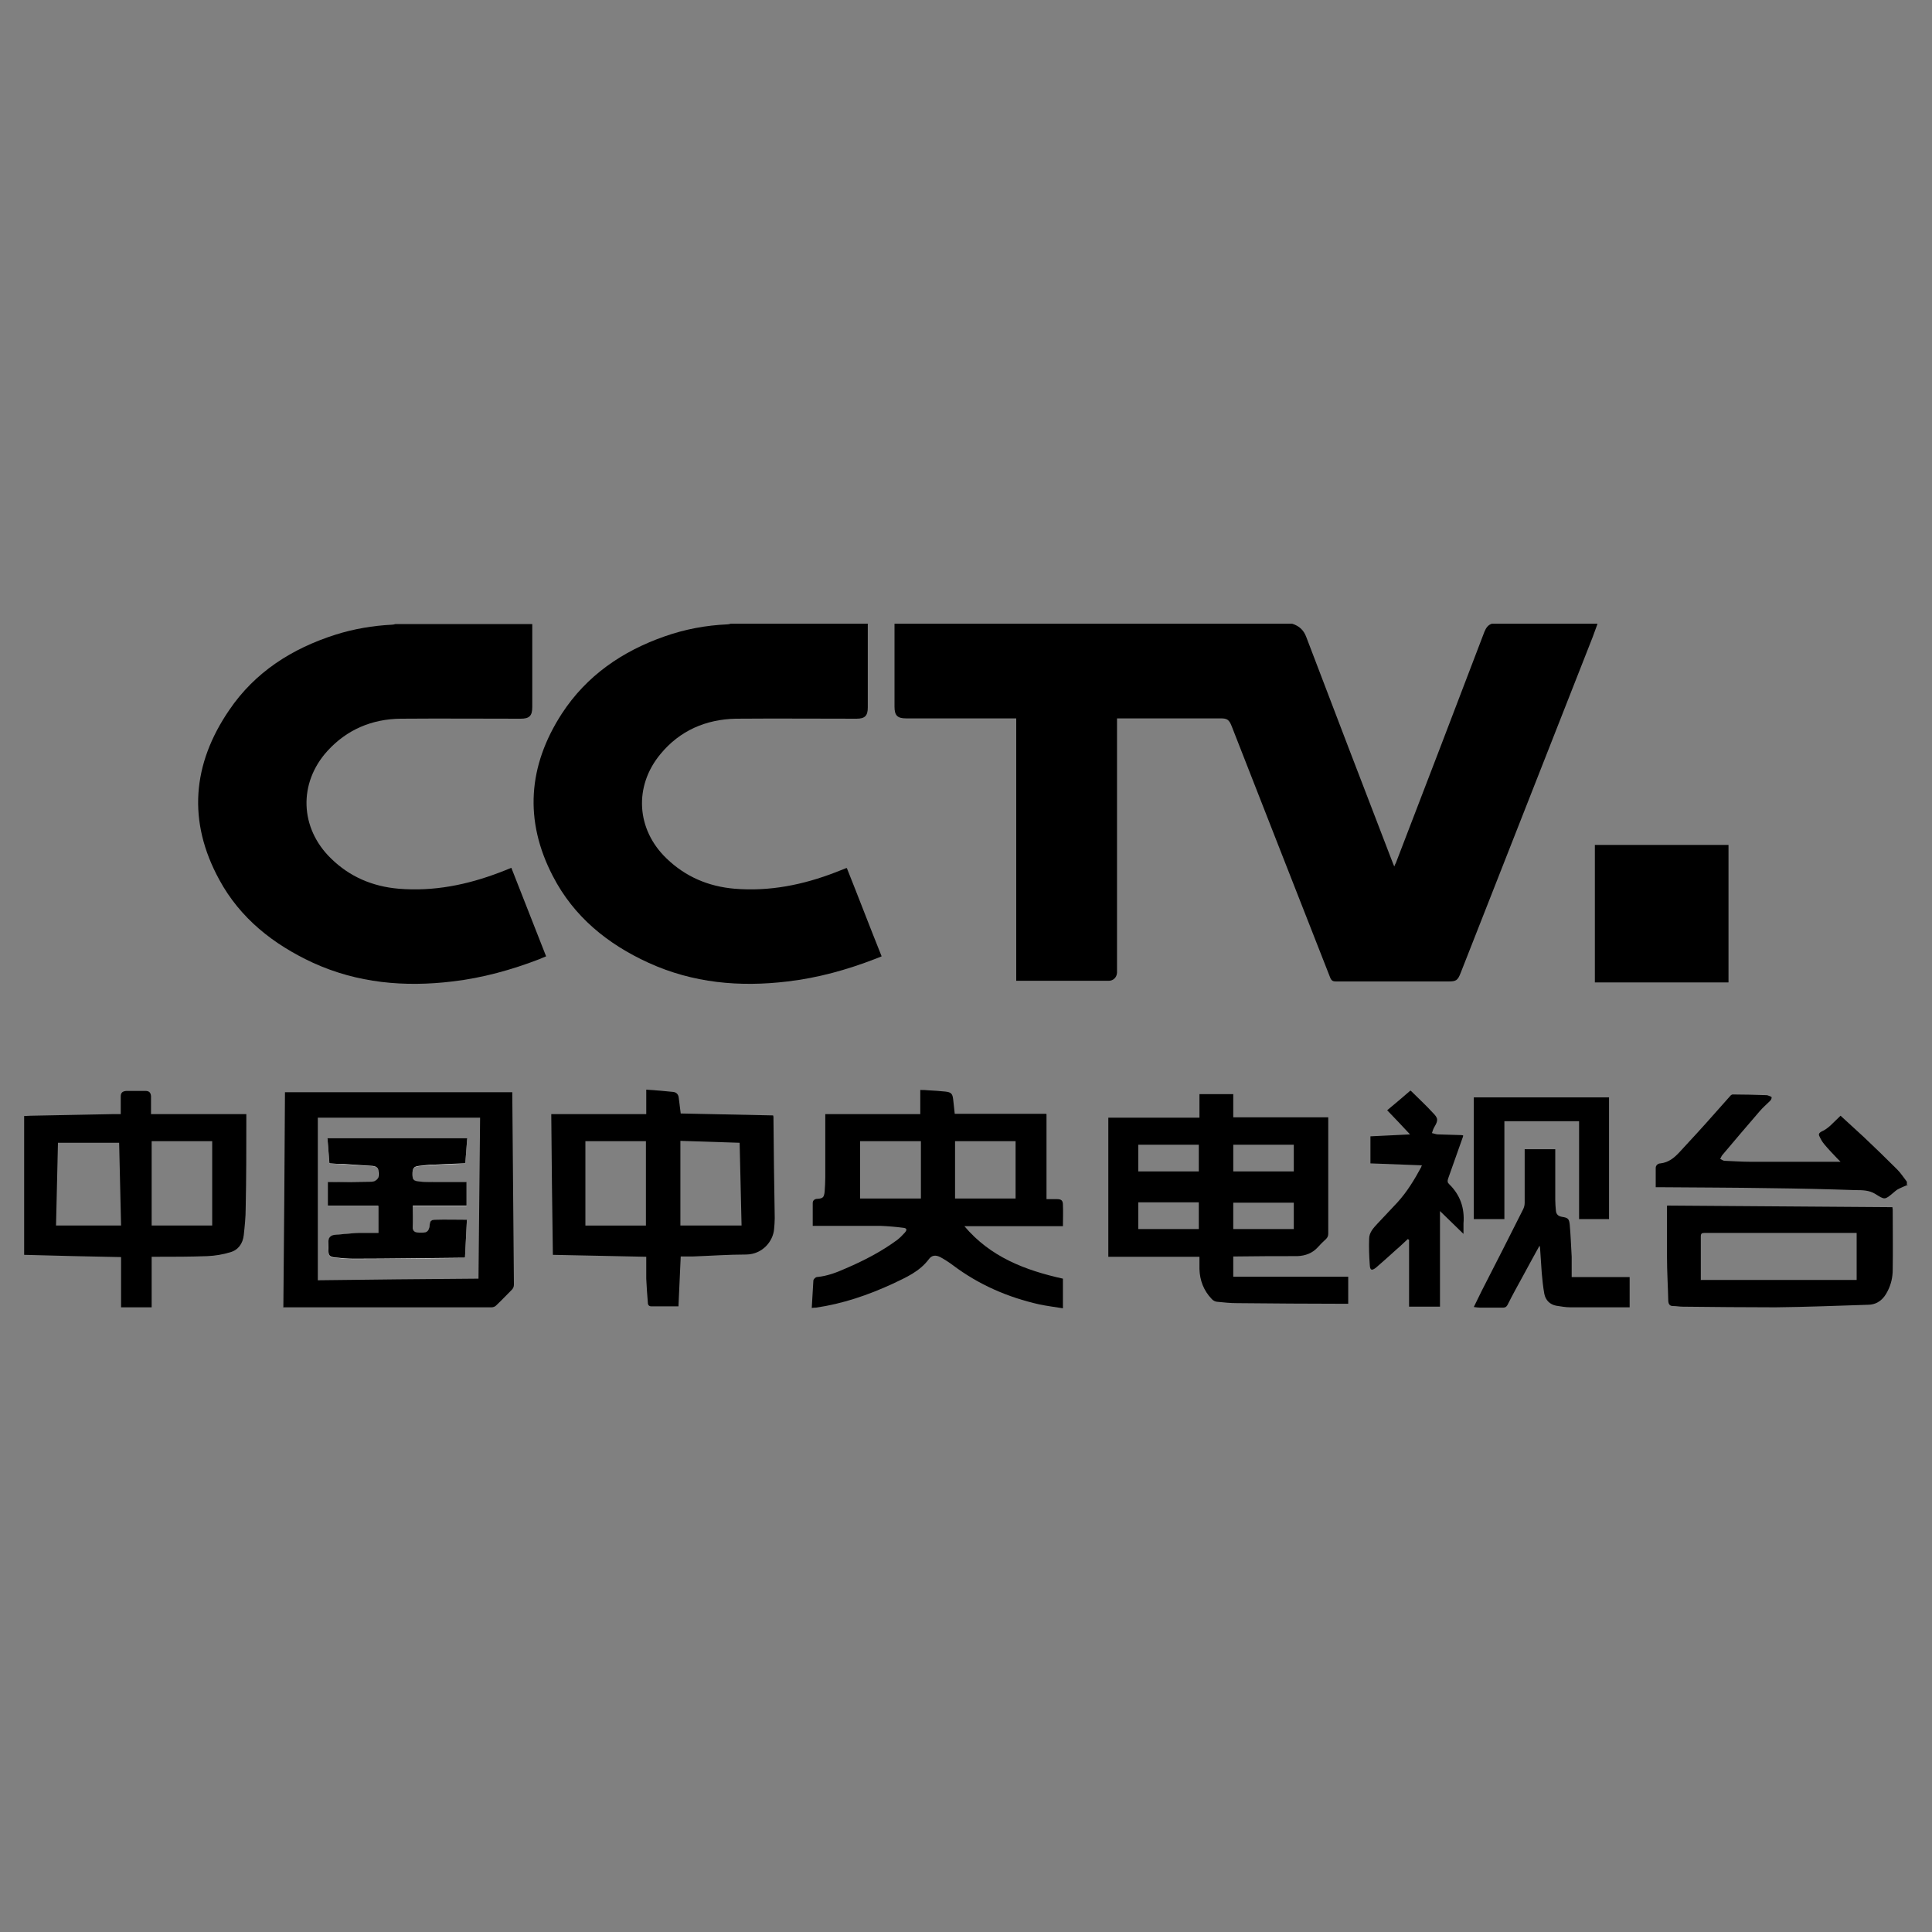
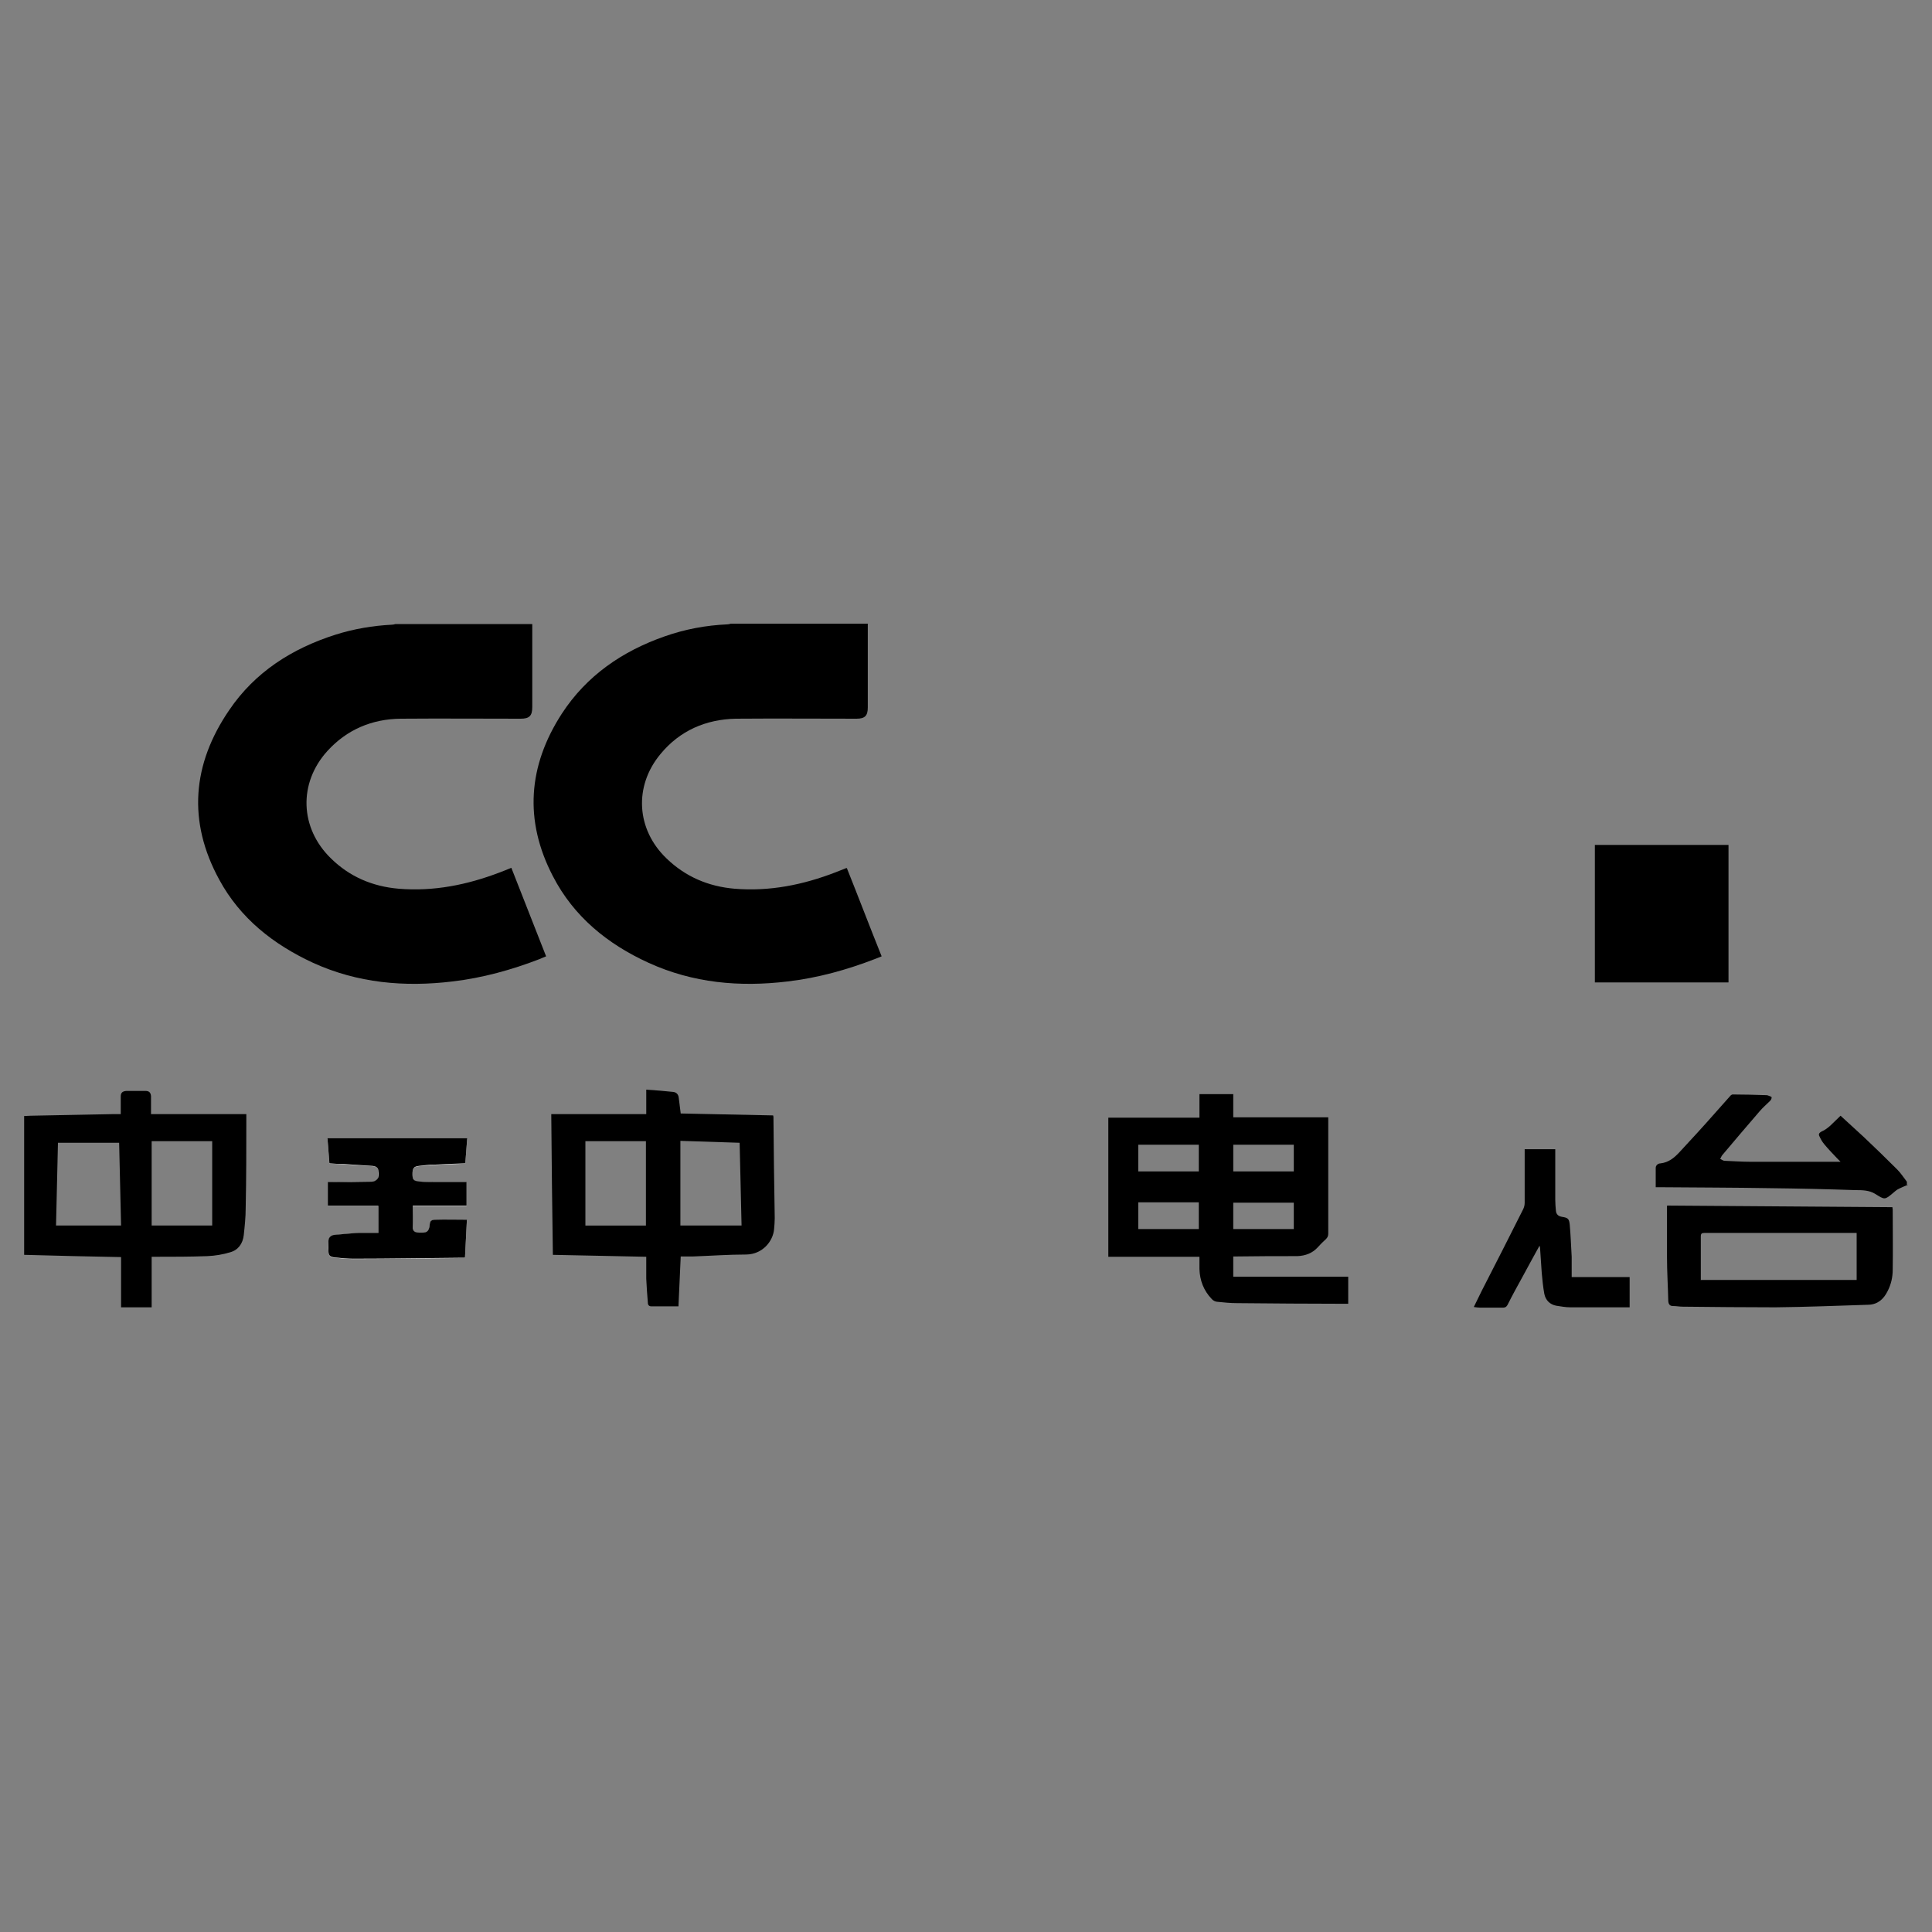
<svg xmlns="http://www.w3.org/2000/svg" version="1.1" viewBox="0 0 600 600">
  <rect x="0" y="0" width="600" height="600" fill="#808080" stroke="none" />
  <defs>
    <style> .cls-1 { fill: #fff; } </style>
  </defs>
  <g>
    <g id="Ebene_1">
      <g>
-         <path d="M496.1,193.8c-.5,1.4-1,2.7-1.5,4.1-13.7,34.8-27.3,69.5-41,104.3-.9,2.3-1.4,2.6-3.8,2.6-11.6,0-23.3,0-34.9,0-.9,0-1.4-.2-1.8-1.2-10.2-26-20.4-52-30.6-78.1-.8-2-1.4-2.4-3.4-2.4-10.4,0-20.7,0-31.1,0-.3,0-.7,0-1.1,0v1.4c0,25.5,0,51,0,76.5,0,.4,0,.7,0,1.1-.1,1.5-1.2,2.5-2.6,2.5-9.4,0-18.8,0-28.1,0-.2,0-.3,0-.6,0v-81.5c-.5,0-1,0-1.4,0-10.9,0-21.9,0-32.8,0-2.7,0-3.6-.9-3.6-3.6,0-8.2,0-16.4,0-24.6,0-.4,0-.8,0-1.2,41.2,0,82.4,0,123.5,0,2.2.7,3.6,2,4.4,4.2,8.8,23.1,17.6,46.1,26.5,69.2.2.6.5,1.2.8,2,.2-.5.3-.8.5-1.1,9.2-23.9,18.4-47.9,27.5-71.8.5-1.2,1.1-2.1,2.3-2.5,10.9,0,21.8,0,32.7,0Z" />
        <path d="M165.3,193.8c0,.4,0,.7,0,1.1,0,8.2,0,16.5,0,24.7,0,2.7-.9,3.6-3.6,3.6-12.4,0-24.9-.1-37.3,0-8.9.1-16.7,3.4-22.7,10-9.1,10-8.6,24,1.1,33.4,5.8,5.7,12.9,8.7,21,9.4,10.9.9,21.3-1.2,31.5-5.1,1.1-.4,2.3-.9,3.5-1.4,3.6,9.2,7.2,18.3,10.8,27.5-.7.3-1.3.5-1.9.8-8.8,3.4-17.8,5.9-27.2,7-14.9,1.8-29.5.5-43.3-5.8-12.3-5.7-22.6-13.8-29.1-25.8-9.9-18.1-8.4-35.9,3.1-52.7,8-11.8,19.5-19.1,33-23.4,5.7-1.8,11.6-2.8,17.6-3.1.3,0,.7-.1,1-.2,14.2,0,28.4,0,42.7,0Z" />
        <path d="M269.5,193.8c0,.7,0,1.4,0,2,0,8,0,15.9,0,23.9,0,2.6-.9,3.5-3.5,3.5-12.5,0-25-.1-37.5,0-9.3.2-17.4,3.7-23.4,11-8.3,10-7.5,23.4,1.9,32.4,5.9,5.7,13,8.7,21.1,9.4,10.9.9,21.3-1.2,31.4-5.1,1.1-.4,2.2-.9,3.3-1.3,0,0,0,0,.2,0,3.6,9,7.1,18.2,10.8,27.4-.7.3-1.3.5-2,.8-8.8,3.4-17.8,5.9-27.2,7-14.9,1.8-29.4.5-43.2-5.8-12.7-5.8-23.2-14.3-29.7-26.9-9-17.3-7.7-34.3,2.8-50.5,7.7-11.8,18.8-19.4,32-24,6.3-2.2,12.7-3.4,19.4-3.7.3,0,.7-.1,1-.2,14.2,0,28.4,0,42.7,0Z" />
        <path d="M7.4,346.6c.7,0,1.4-.1,2.1-.1,8.5-.2,17-.3,25.5-.5.8,0,1.5,0,2.5,0,0-.9,0-1.7,0-2.4,0-1,0-2.1,0-3.1,0-1.1.5-1.6,1.7-1.7,2,0,4,0,6,0,1.1,0,1.6.5,1.7,1.6,0,1.8,0,3.7,0,5.6h29.6c0,.5,0,.8,0,1.2,0,9.3,0,18.7-.2,28,0,2.8-.3,5.6-.6,8.4-.3,2.6-1.7,4.6-4.2,5.3-2.3.7-4.7,1.1-7.1,1.2-5.3.2-10.7.2-16,.2-.4,0-.8,0-1.3,0v15.7h-9.5v-15.6c-10.1-.2-20.1-.4-30.1-.7,0-14.4,0-28.7,0-43.1ZM18,354.9c-.2,8.6-.4,17.2-.6,25.7h20.2c-.2-8.6-.4-17.1-.6-25.7h-19ZM47.1,380.6h18.8v-26.2h-18.8v26.2Z" />
        <path d="M592.6,367.9c-1.1.5-2.2.9-3.3,1.5-.5.3-.9.7-1.4,1.1-2.6,2.2-2.6,2.1-5.5.3-1.9-1.2-4.1-1.2-6.2-1.2-8.8-.3-17.6-.5-26.4-.6-11.5-.2-23-.2-34.5-.3-.4,0-.7,0-1.1,0,0-2,0-4,0-6,0-.8.7-1.4,1.5-1.4,2.5-.3,4.2-1.7,5.8-3.4,3.7-4,7.4-8,11-12.1,1.6-1.8,3.2-3.6,4.8-5.4.2-.3.7-.6,1-.5,3.3,0,6.6.1,9.8.2.4,0,.8,0,1.2.2.3.1.9.3.9.5,0,.4-.2.8-.5,1.1-1.1,1.1-2.3,2.1-3.3,3.3-3.9,4.5-7.7,9-11.5,13.5-.3.3-.4.8-.7,1.2.5.2.9.6,1.4.6,2.7.1,5.3.3,8,.3,9,0,18,0,27,0,.3,0,.5,0,1,0-.4-.4-.6-.6-.9-.9-1.4-1.5-2.9-3-4.2-4.6-.6-.7-1.1-1.6-1.5-2.5-.3-.6,0-1,.7-1.4,1-.4,1.9-1.1,2.7-1.8,1.1-1,2.1-2.1,3.2-3.1,2.4,2.2,4.8,4.4,7.2,6.6,3.5,3.3,7,6.7,10.4,10.1,1.1,1.1,2,2.5,3,3.8v1.2Z" />
        <path d="M383,390.2v6.3h35.7v8.4c-.3,0-.6,0-.9,0-11.2,0-22.5-.1-33.7-.2-2,0-3.9-.2-5.9-.4-.7,0-1.5-.4-1.9-.9-2.5-2.6-3.7-5.8-3.8-9.3,0-1.2,0-2.4,0-3.8h-28.3v-43.2h28.3v-7.3h10.5v7.2h29.5v1.2c0,11.6,0,23.3,0,34.9,0,.7-.2,1.2-.7,1.7-.9.8-1.7,1.6-2.5,2.5-1.7,1.9-3.9,2.7-6.4,2.8-6.2,0-12.4,0-18.6.1-.4,0-.8,0-1.2,0ZM353.5,363.8h18.8v-8.3h-18.8v8.3ZM401.8,355.5h-18.8v8.3h18.8v-8.3ZM372.3,373.4h-18.8v8.3h18.8v-8.3ZM383,381.7h18.8v-8.2h-18.8v8.2Z" />
-         <path d="M325,346v26.4c1.1,0,2.2,0,3.2,0,1.4,0,1.9.4,1.9,1.8.1,2.2,0,4.3,0,6.6h-30.6c8.1,9.6,18.9,13.7,30.6,16.3v9.2c-2.5-.4-4.9-.7-7.3-1.2-9.8-2.2-18.8-6.1-26.9-12.2-1.2-.9-2.6-1.8-3.9-2.5-1.4-.7-2.6-.6-3.5.6-2.9,3.9-7.1,5.7-11.3,7.7-7.6,3.5-15.5,6.2-23.8,7.4-.3,0-.7,0-1.3.1.2-2.9.3-5.7.5-8.5,0-.4.7-1.1,1.1-1.1,3.2-.3,6.1-1.4,9-2.7,5.6-2.4,11-5.2,15.9-8.8.9-.7,1.7-1.5,2.4-2.3.8-.9.6-1.4-.5-1.5-2.3-.3-4.7-.5-7.1-.6-6.7,0-13.3,0-20,0-.4,0-.7,0-1,0,0-2.4,0-4.7,0-7.1,0-.8.6-1.3,1.5-1.3,1.7-.1,2-.5,2.2-2.2.1-1.5.2-3,.2-4.5,0-6.1,0-12.3,0-18.4,0-.4,0-.7,0-1.2h29.5v-7.5c.9,0,1.6,0,2.4.1,1.8.1,3.6.2,5.4.4,1.7.2,2.2.6,2.4,2.3.2,1.5.3,3,.5,4.6h28.3ZM286,354.4h-18.9v17.8h18.9v-17.8ZM296.6,354.4v17.8h18.8v-17.8h-18.8Z" />
        <path d="M211.4,390.3c-.2,5.3-.5,10.3-.7,15.4-2.9,0-5.6,0-8.4,0-.7,0-1.1-.4-1.1-1.1-.2-2.5-.4-5-.5-7.5,0-1.9,0-3.7,0-5.6,0-.4,0-.7,0-1.2-9.7-.2-19.3-.4-29-.6-.2-14.6-.4-29.1-.5-43.7h29.5v-7.6c2.9.2,5.6.4,8.3.7,1.1.1,1.7.8,1.8,1.9.2,1.6.4,3.1.6,4.8,9.6.2,19.2.4,28.7.6,0,.2.1.3.1.4.1,10.5.2,21,.4,31.5,0,1.1-.1,2.3-.2,3.4-.3,3.7-3.5,7.8-8.6,7.9-5.5,0-11,.4-16.5.6-1.2,0-2.5,0-3.9,0ZM181.8,354.4v26.2h18.8v-26.2h-18.8ZM211.3,380.6h19c-.2-8.6-.4-17.2-.6-25.7-6.2-.2-12.3-.4-18.4-.6v26.4Z" />
-         <path d="M88,405.9c.2-22.3.4-44.5.5-66.7h70.6c0,.3,0,.7,0,1.1.2,19.5.3,39.1.5,58.6,0,.7-.2,1.2-.7,1.7-1.6,1.6-3.2,3.3-4.9,4.9-.3.3-.9.5-1.3.5-21.3,0-42.6,0-63.9,0-.2,0-.5,0-.9,0ZM98.7,347.1v50.5c16.7-.2,33.3-.4,49.9-.5.2-16.8.3-33.4.5-50h-50.5Z" />
        <path d="M536.8,262.4v42.7h-41.5v-42.7h41.5Z" />
        <path d="M517.8,374.4c23.3.2,46.6.3,69.9.5,0,.3.1.5.1.7,0,6.2.1,12.4,0,18.7,0,2.3-.5,4.6-1.6,6.7-1.2,2.4-3,4.1-5.9,4.2-9.6.3-19.3.7-28.9.8-9.6,0-19.2-.1-28.8-.2-1,0-2-.2-3-.2-1,0-1.4-.5-1.5-1.5-.1-4.6-.4-9.2-.4-13.8,0-4.9,0-9.9,0-14.8,0-.3,0-.6,0-1ZM528.3,397.5h48.3v-14.6c-.4,0-.7,0-1,0-15.4,0-30.9,0-46.3,0-.8,0-1.1.2-1.1,1.1,0,4.2,0,8.5,0,12.7,0,.3,0,.6,0,.9Z" />
-         <path d="M437.1,384.9c-1.2,1.1-2.3,2.2-3.5,3.2-2.1,1.9-4.2,3.8-6.3,5.6-1.3,1-1.8.8-1.9-.8-.2-2.7-.3-5.5-.2-8.2,0-1.9,1.3-3.3,2.5-4.6,2.1-2.2,4.2-4.5,6.3-6.7,3-3.3,5.3-7.1,7.4-11,0-.1,0-.2.2-.5-5.4-.2-10.6-.4-16-.6v-8.4c4-.2,8.1-.4,12.3-.6-2.4-2.6-4.7-5-7.1-7.5,2.4-2,4.8-4,7.2-6.1.1,0,.2.1.3.2,2.2,2.2,4.5,4.3,6.6,6.6,1.8,1.8,1.8,2.4.5,4.6-.3.5-.5,1.2-.7,1.8.6.1,1.3.4,1.9.4,2.2.1,4.5.1,6.7.2.3,0,.7,0,1.1.1,0,.3-.1.6-.2.8-1.5,4.2-3,8.5-4.5,12.7-.2.7-.2,1.1.3,1.6,3.5,3.4,4.9,7.5,4.5,12.3,0,.9,0,1.9,0,3.2-2.5-2.4-4.8-4.7-7.3-7.1v29.7h-9.6v-20.8c-.1,0-.3-.1-.4-.2Z" />
        <path d="M478.2,386.7c-1.9,3.4-3.6,6.6-5.3,9.7-1.6,2.9-3.2,5.8-4.7,8.8-.3.6-.7.9-1.4.9-2.4,0-4.7,0-7.1,0-.6,0-1.3-.1-2-.2.9-1.8,1.7-3.5,2.5-5.1,4.3-8.4,8.6-16.8,12.8-25.2.3-.6.5-1.3.5-2,0-5.5,0-11.1,0-16.7h9.5c0,.4,0,.8,0,1.1,0,4.9,0,9.7,0,14.6,0,1.1.1,2.3.2,3.4.1,1.1.7,1.7,1.9,1.9,1.9.3,2.2.6,2.4,2.5.3,3.3.4,6.6.6,9.9,0,2.1,0,4.1,0,6.3h18v9.4c-.3,0-.6,0-.9,0-5.8,0-11.6,0-17.5,0-1.5,0-3-.3-4.4-.5-2-.4-3.3-1.7-3.7-3.7-.4-2.2-.6-4.3-.8-6.5-.2-2.5-.3-4.9-.5-7.4,0-.3,0-.5-.2-1.1Z" />
-         <path d="M467.2,378.6h-9.5v-37.8h42v37.8h-9.3v-30.4h-23.2v30.4Z" />
        <path class="cls-1" d="M117.5,383c-2.1,0-4.1,0-6.1,0-2.5.1-5,.3-7.5.6-1.1.1-1.8.8-1.9,1.9,0,1-.1,2,0,3,0,1.5.5,2,1.9,2.1,1.9.2,3.8.4,5.8.4,11.3,0,22.6-.2,33.9-.3.3,0,.5,0,.8,0,.2-4,.4-7.9.6-11.8-3.4,0-6.7,0-10,0-1.3,0-1.5.5-1.6,1.9-.1,1.5-.6,2-2.2,2.1-.3,0-.6,0-.9,0-1.5,0-2-.4-2.1-1.8-.1-2.2,0-4.3,0-6.6h16.7v-7.3c-3.4,0-6.7,0-10,0-1.6,0-3.3,0-4.9-.2-1.6-.2-1.9-.6-1.9-2.3,0-1.8.3-2.3,1.9-2.5,1.6-.2,3.2-.3,4.8-.4,3.2-.2,6.4-.3,9.7-.4.2-2.7.4-5.2.6-7.8h-43.4c.2,2.6.4,5.2.6,7.8,1.6,0,3,.1,4.5.2,3,.2,6,.4,9,.6.8,0,1.6.4,1.7,1.4,0,.7.1,1.4,0,2.1-.1.4-.6.9-1,1.1-.5.2-1,.3-1.6.3-4,0-7.9,0-11.9.1-.4,0-.8,0-1.2,0v7.4h15.7v8.5Z" />
        <path d="M117.5,383v-8.5h-15.7v-7.4c.4,0,.8,0,1.2,0,4,0,7.9,0,11.9-.1.5,0,1.1,0,1.6-.3.4-.2.9-.7,1-1.1.2-.7.1-1.4,0-2.1-.1-.9-.8-1.3-1.7-1.4-3-.2-6-.4-9-.6-1.5,0-3-.1-4.5-.2-.2-2.6-.4-5.2-.6-7.8h43.4c-.2,2.6-.4,5.2-.6,7.8-3.3.1-6.5.2-9.7.4-1.6,0-3.2.2-4.8.4-1.5.2-1.9.7-1.9,2.5,0,1.7.3,2.1,1.9,2.3,1.6.2,3.2.2,4.9.2,3.3,0,6.6,0,10,0v7.3h-16.7c0,2.3,0,4.4,0,6.6,0,1.4.6,1.8,2.1,1.8.3,0,.6,0,.9,0,1.5,0,2-.6,2.2-2.1.1-1.4.3-1.8,1.6-1.9,3.3-.1,6.6,0,10,0-.2,3.9-.4,7.8-.6,11.8-.3,0-.6,0-.8,0-11.3.1-22.6.3-33.9.3-1.9,0-3.9-.2-5.8-.4-1.5-.2-1.9-.6-1.9-2.1,0-1,0-2,0-3,0-1.1.8-1.8,1.9-1.9,2.5-.2,5-.5,7.5-.6,2,0,4,0,6.1,0Z" />
      </g>
    </g>
  </g>
</svg>